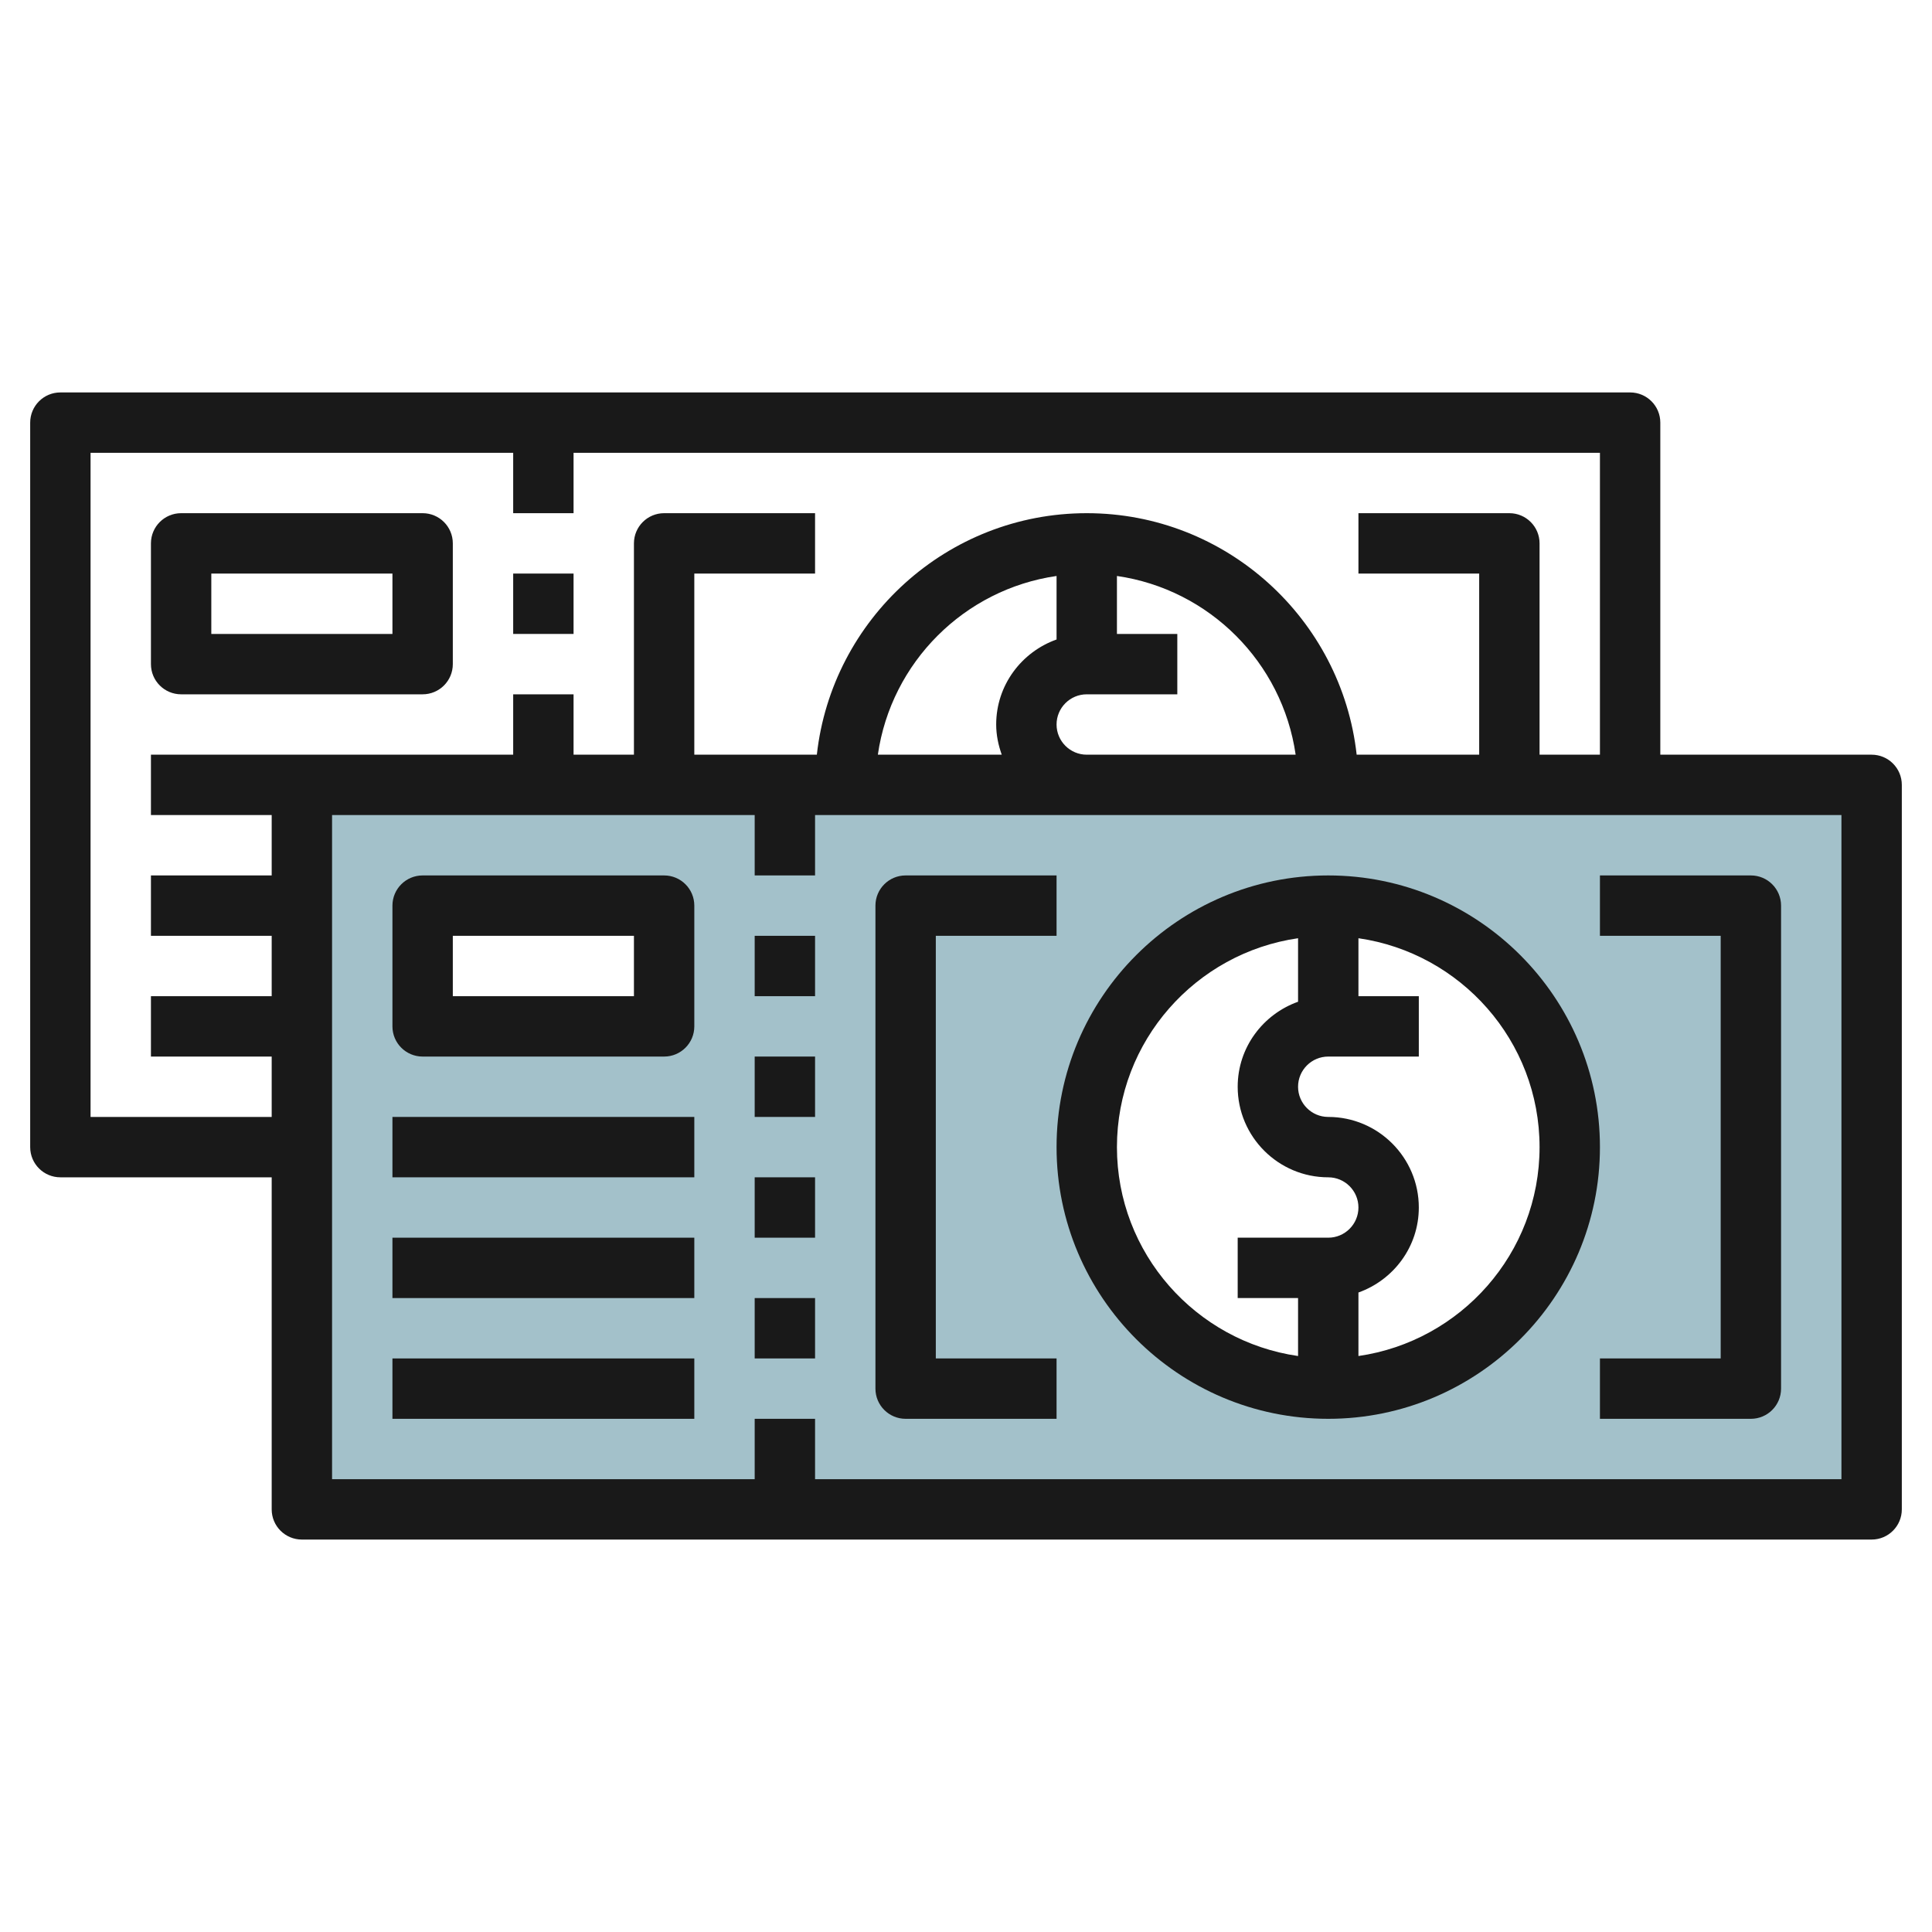
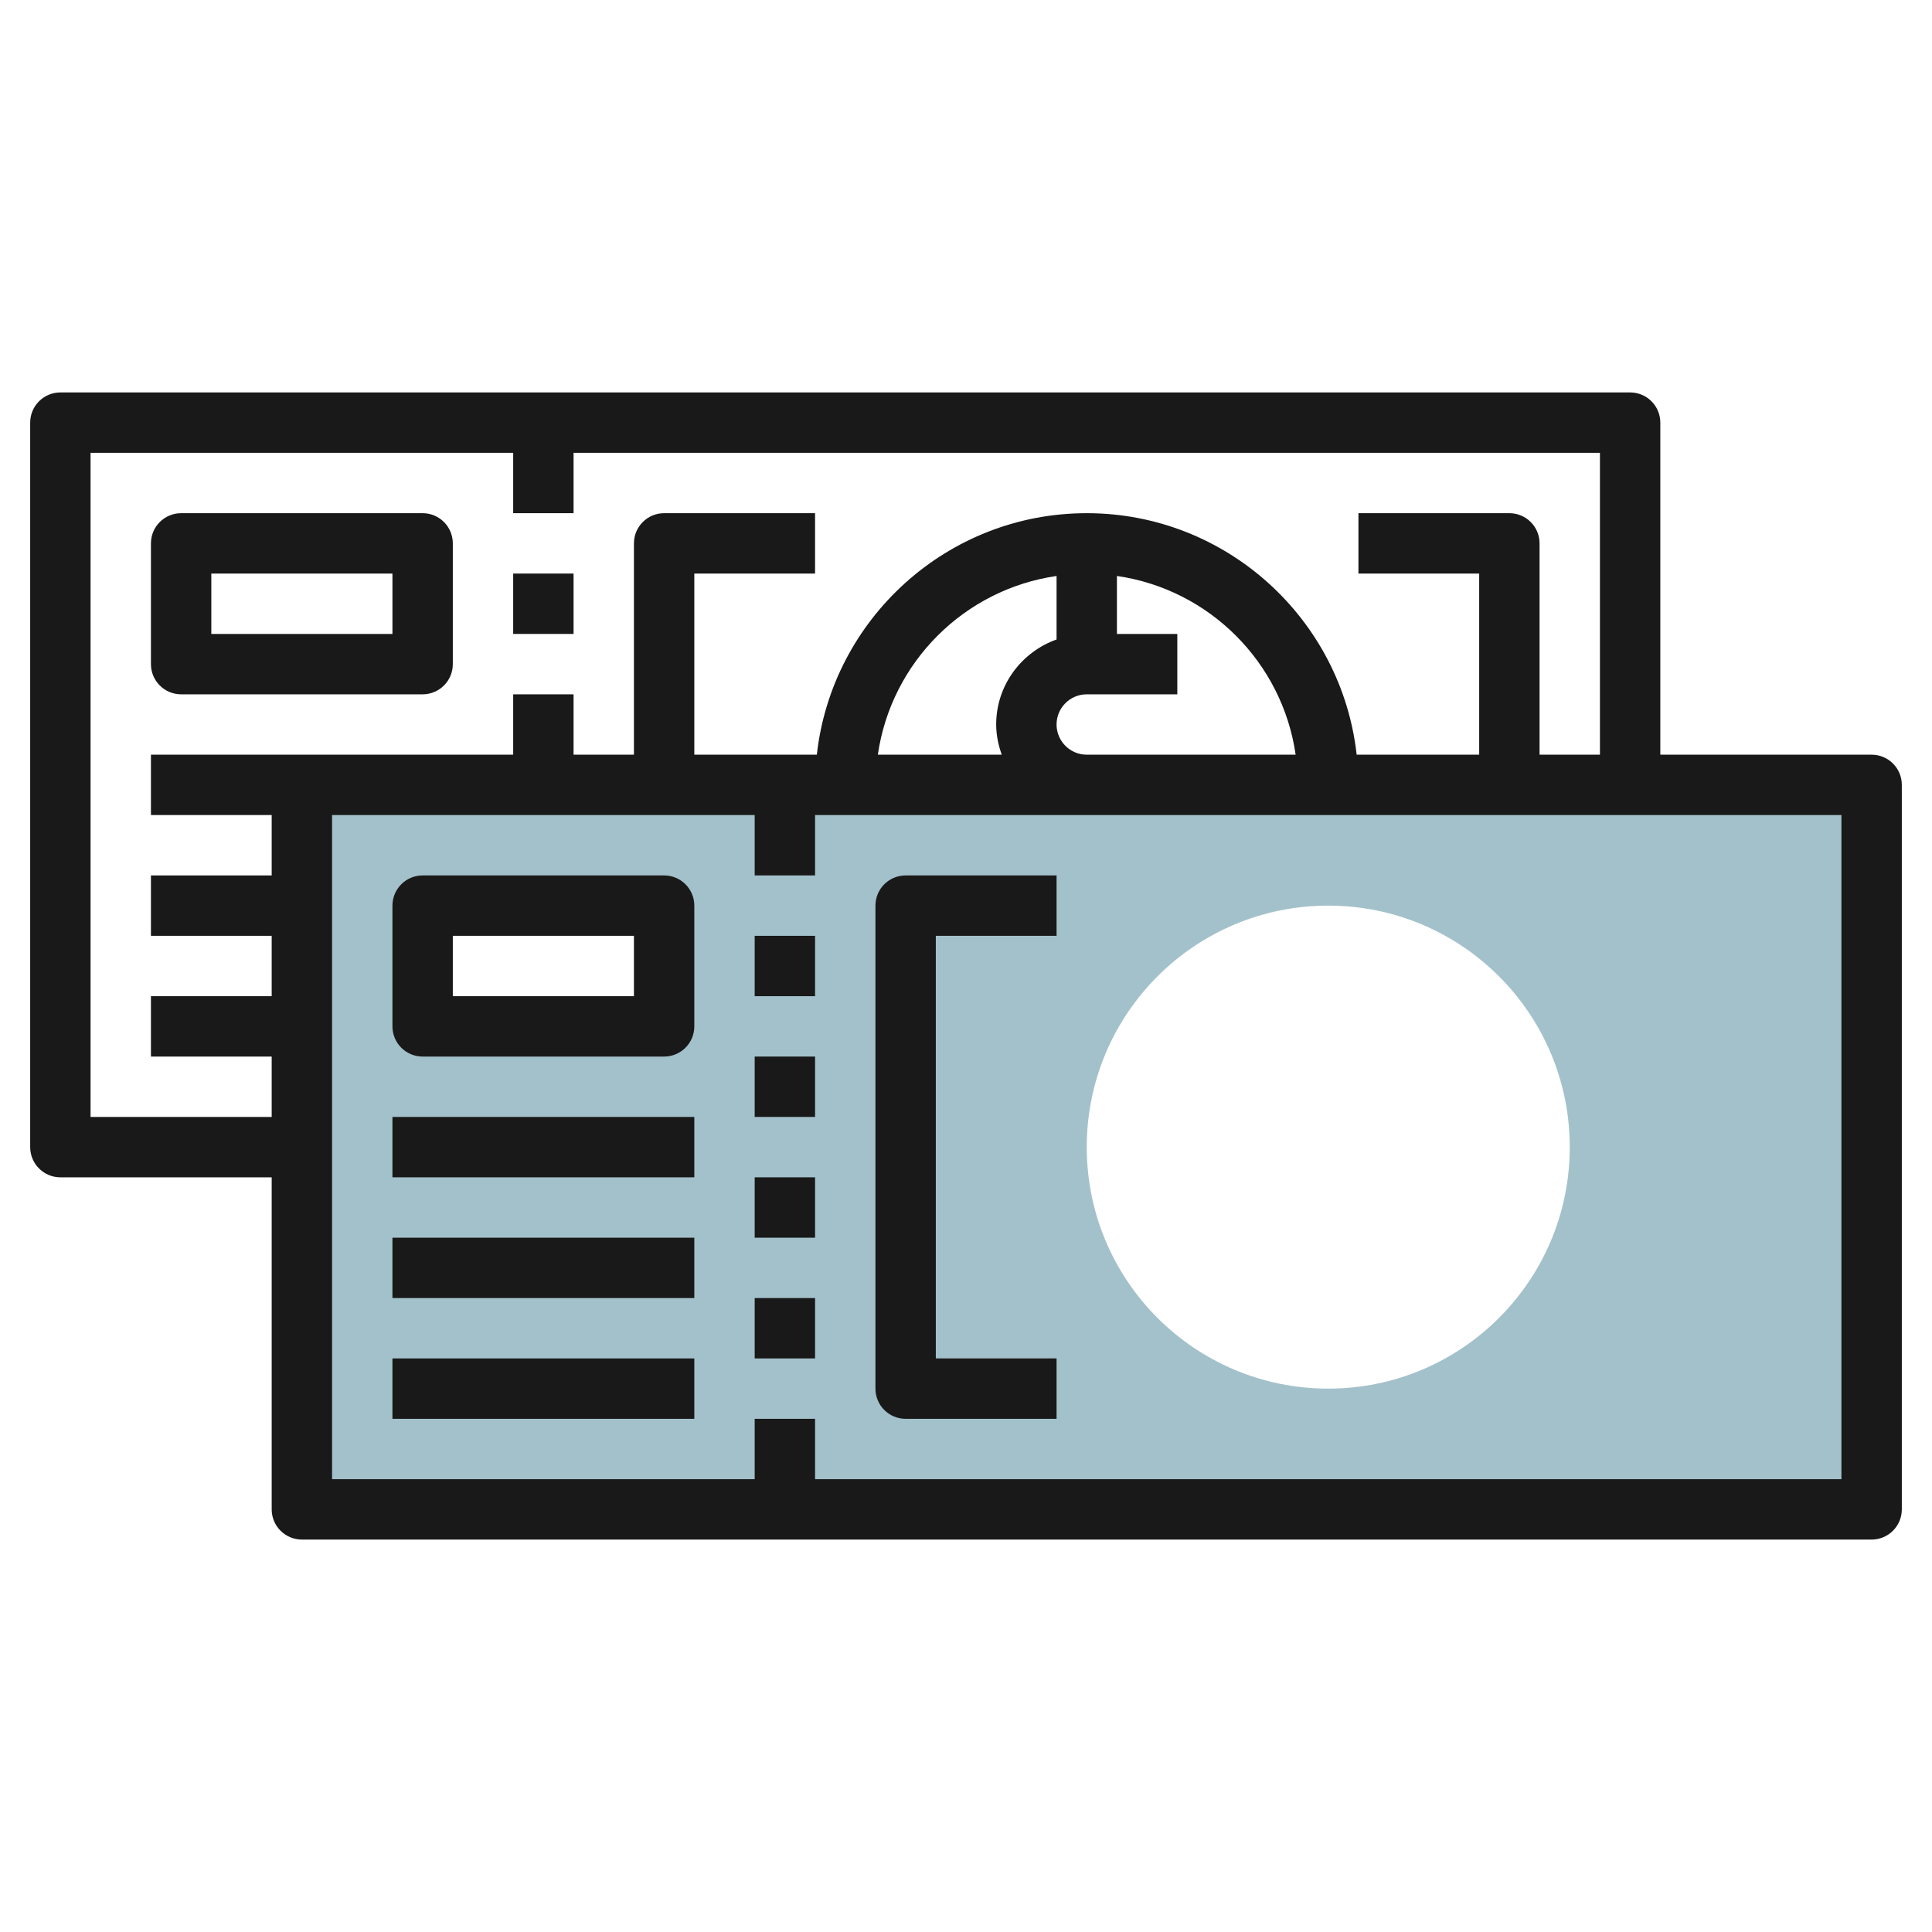
<svg xmlns="http://www.w3.org/2000/svg" id="Layer_3" enable-background="new 0 0 64 64" height="512" viewBox="0 0 64 64" width="512">
  <g>
    <path d="m10 26v24h52v-24zm12 8h-8v-4h8zm22 12c-4.418 0-8-3.582-8-8s3.582-8 8-8 8 3.582 8 8-3.582 8-8 8z" fill="#a3c1ca" />
    <g fill="#191919">
      <path d="m17 19h2v2h-2z" />
      <path d="m14 17h-8c-.552 0-1 .447-1 1v4c0 .553.448 1 1 1h8c.552 0 1-.447 1-1v-4c0-.553-.448-1-1-1zm-1 4h-6v-2h6z" />
-       <path d="m44 47c4.962 0 9-4.037 9-9s-4.038-9-9-9-9 4.037-9 9 4.038 9 9 9zm7-9c0 3.519-2.613 6.432-6 6.92v-2.104c1.161-.414 2-1.514 2-2.816 0-1.654-1.346-3-3-3-.551 0-1-.448-1-1s.449-1 1-1h3v-2h-2v-1.92c3.387.488 6 3.401 6 6.92zm-8-6.92v2.104c-1.161.414-2 1.514-2 2.816 0 1.654 1.346 3 3 3 .551 0 1 .448 1 1s-.449 1-1 1h-3v2h2v1.92c-3.387-.488-6-3.401-6-6.92s2.613-6.432 6-6.92z" />
-       <path d="m57 45h-4v2h5c.552 0 1-.447 1-1v-16c0-.553-.448-1-1-1h-5v2h4z" />
      <path d="m31 31h4v-2h-5c-.552 0-1 .447-1 1v16c0 .553.448 1 1 1h5v-2h-4z" />
      <path d="m62 25h-7v-11c0-.553-.448-1-1-1h-52c-.552 0-1 .447-1 1v24c0 .553.448 1 1 1h7v11c0 .553.448 1 1 1h52c.552 0 1-.447 1-1v-24c0-.553-.448-1-1-1zm-57 0v2h4v2h-4v2h4v2h-4v2h4v2h-6v-22h14v2h2v-2h34v10h-2v-7c0-.553-.448-1-1-1h-5v2h4v6h-4.059c-.5-4.493-4.317-8-8.941-8s-8.442 3.507-8.941 8h-4.059v-6h4v-2h-5c-.552 0-1 .447-1 1v7h-2v-2h-2v2h-7zm30-3.816c-1.161.414-2 1.514-2 2.816 0 .352.072.686.184 1h-4.104c.441-3.059 2.861-5.479 5.92-5.92zm0 2.816c0-.552.449-1 1-1h3v-2h-2v-1.92c3.059.441 5.479 2.861 5.92 5.92h-6.92c-.551 0-1-.448-1-1zm26 25h-34v-2h-2v2h-14v-22h14v2h2v-2h34z" />
      <path d="m25 31h2v2h-2z" />
      <path d="m25 35h2v2h-2z" />
      <path d="m25 39h2v2h-2z" />
      <path d="m25 43h2v2h-2z" />
      <path d="m22 29h-8c-.552 0-1 .447-1 1v4c0 .553.448 1 1 1h8c.552 0 1-.447 1-1v-4c0-.553-.448-1-1-1zm-1 4h-6v-2h6z" />
      <path d="m13 37h10v2h-10z" />
      <path d="m13 41h10v2h-10z" />
      <path d="m13 45h10v2h-10z" />
    </g>
  </g>
</svg>